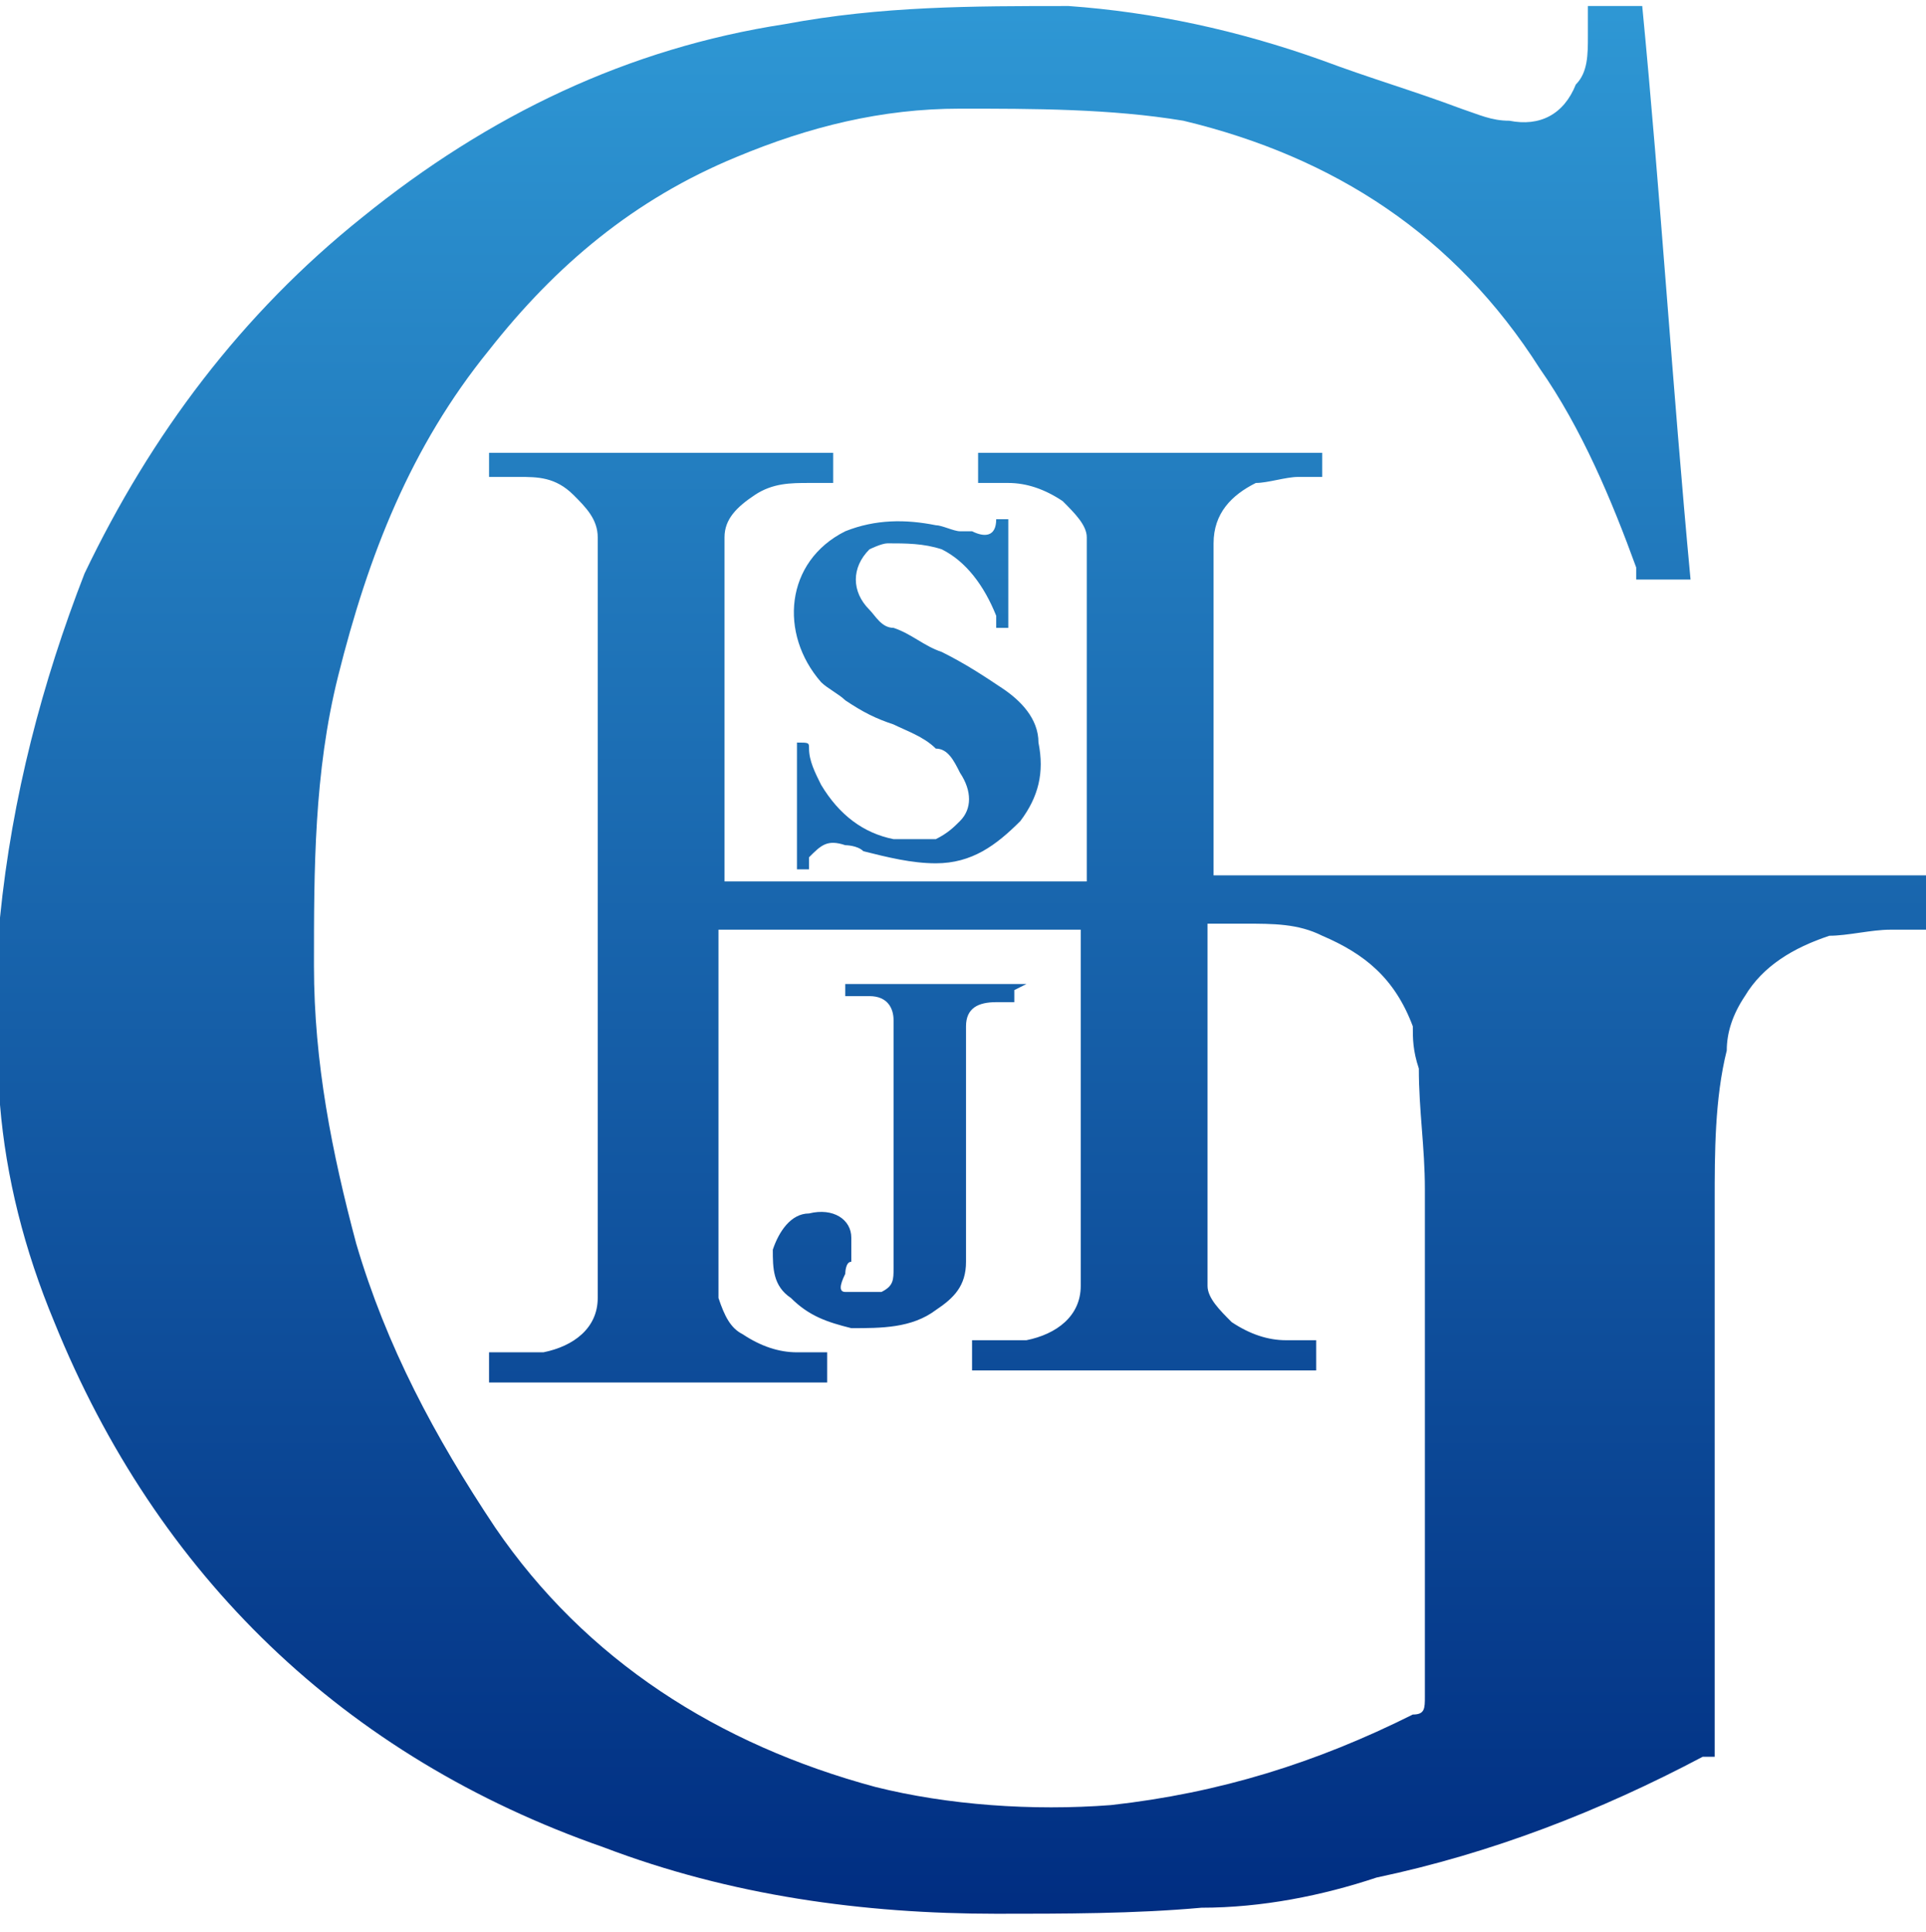
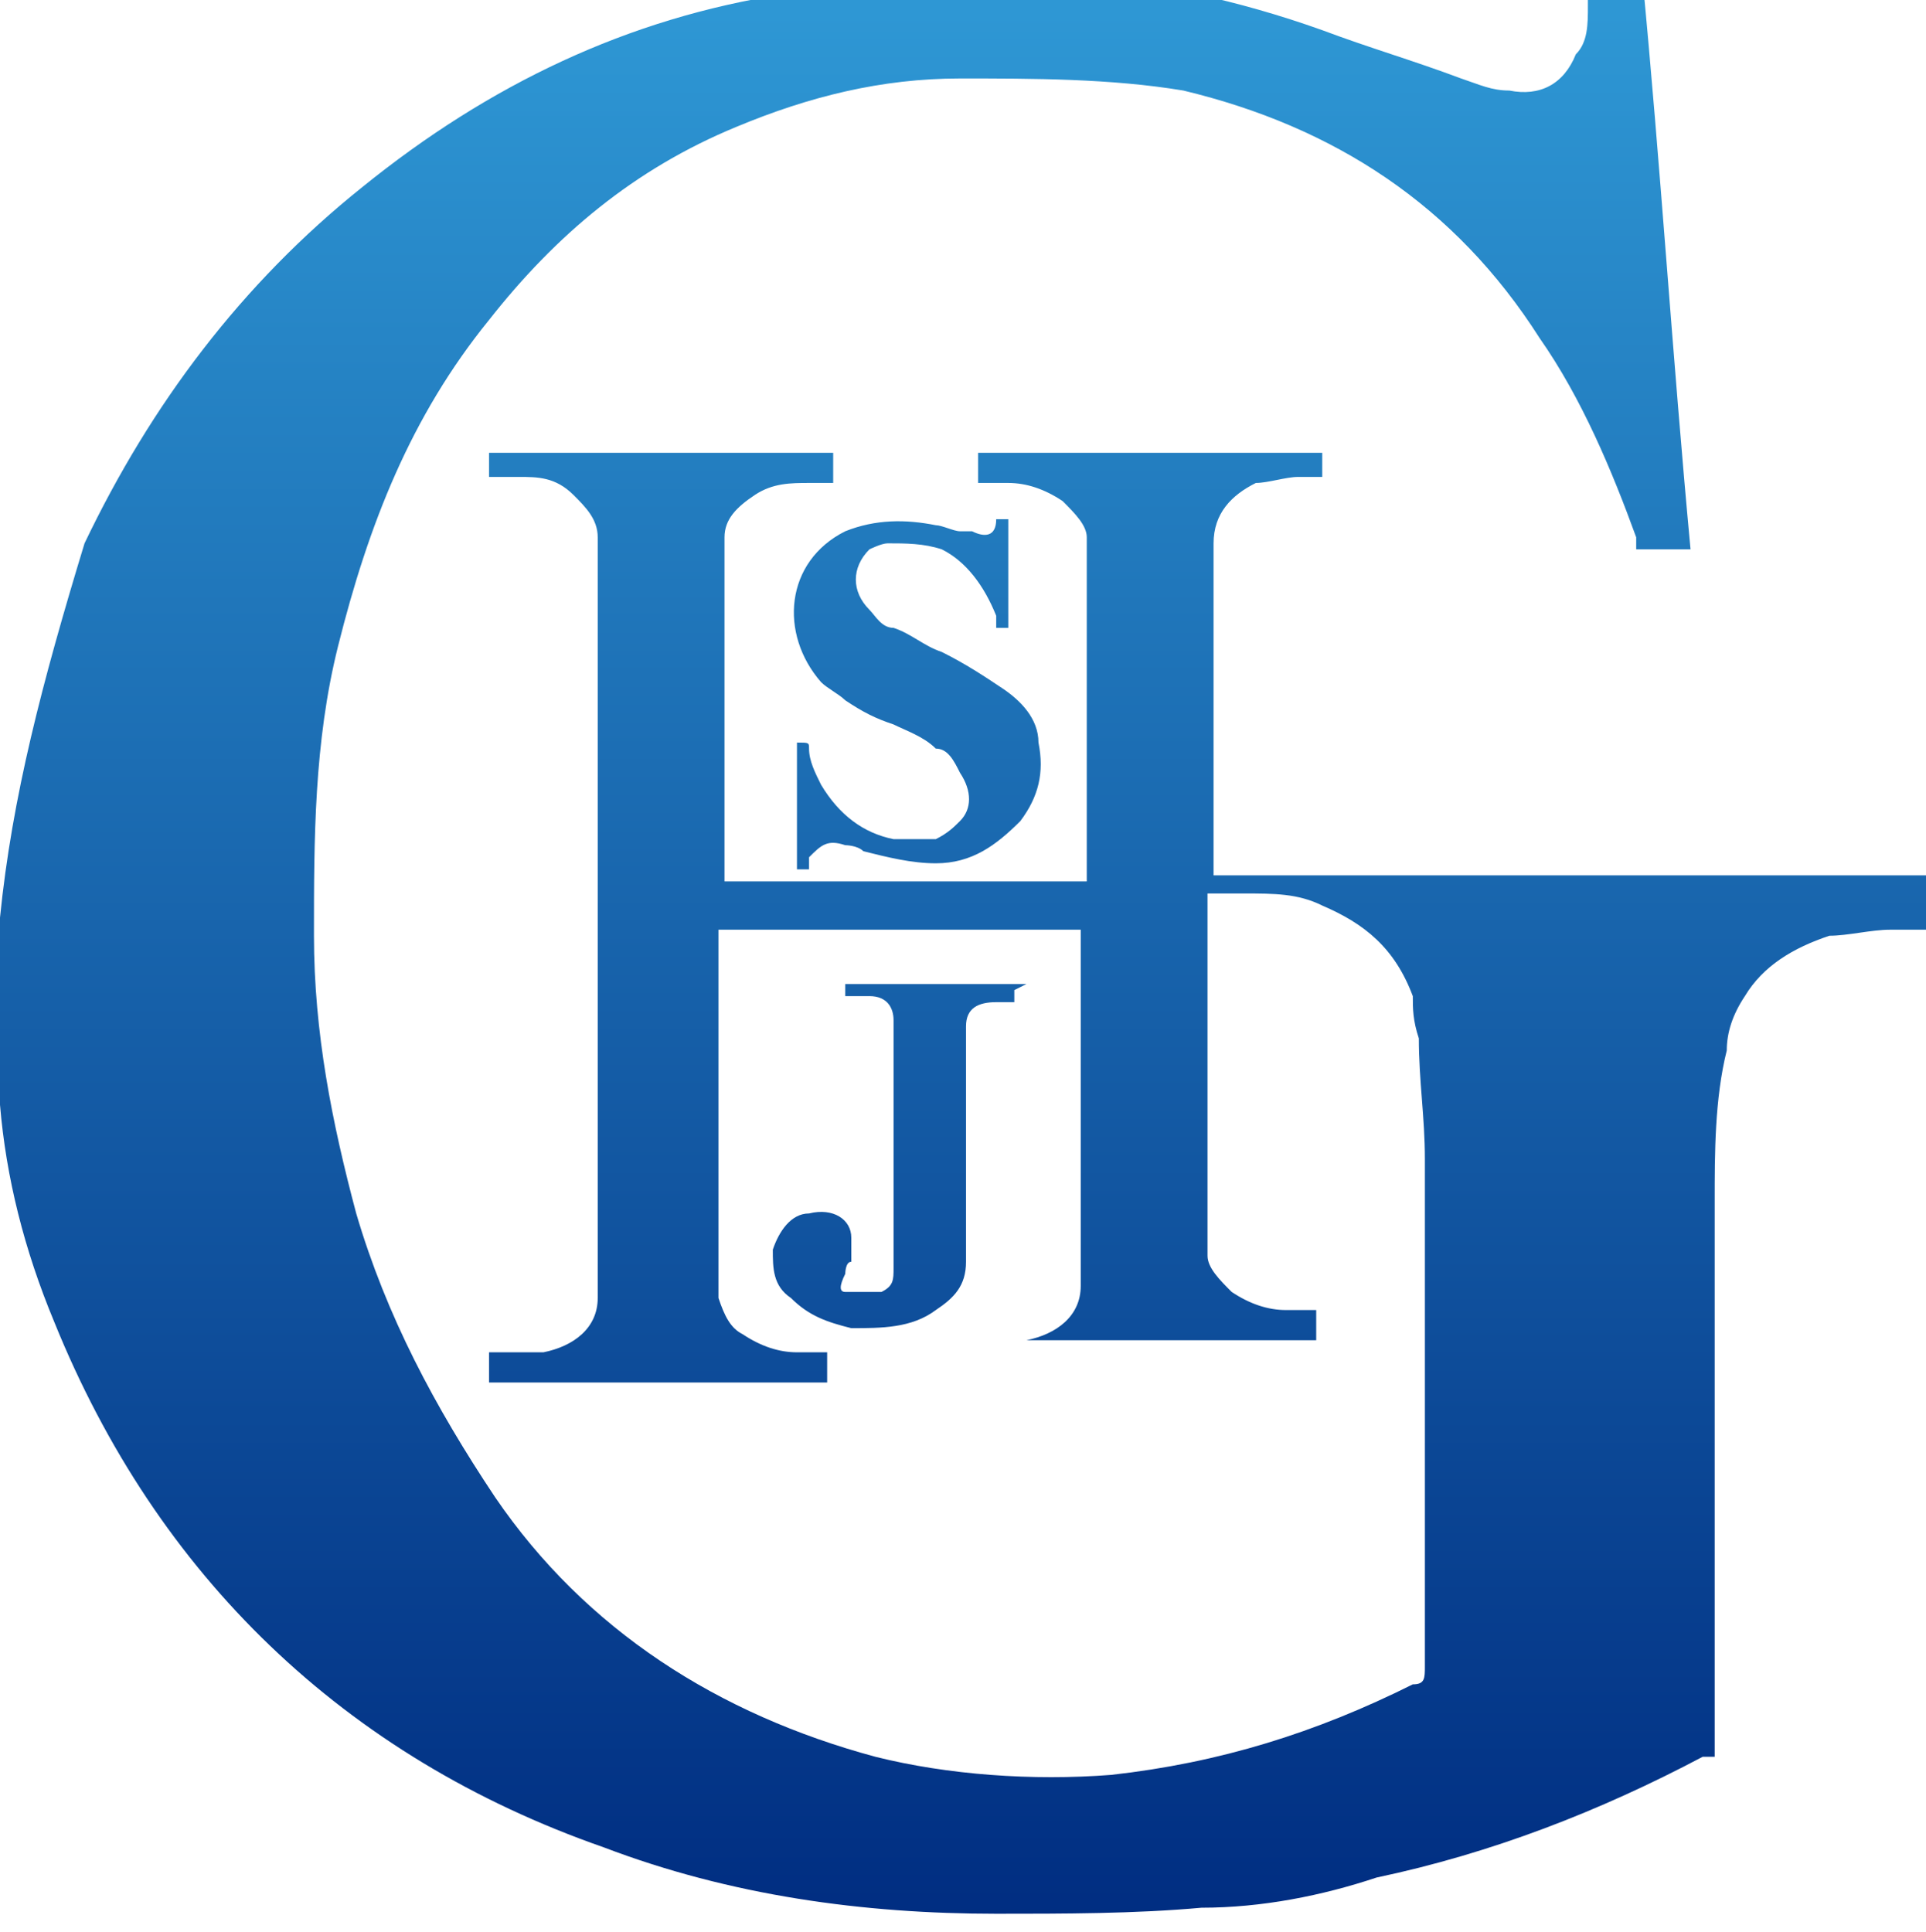
<svg xmlns="http://www.w3.org/2000/svg" id="Capa_1" version="1.1" viewBox="0 0 31.9 32">
  <defs>
    <style>
      .st0 {
        fill: url(#Degradado_sin_nombre_4);
      }
    </style>
    <linearGradient id="Degradado_sin_nombre_4" data-name="Degradado sin nombre 4" x1="15.9" y1="31.8" x2="15.9" y2=".2" gradientUnits="userSpaceOnUse">
      <stop offset="0" stop-color="#002d81" />
      <stop offset="1" stop-color="#2e97d4" />
    </linearGradient>
  </defs>
-   <path class="st0" d="M28.4,29.1c0,0,0-.2,0-.3,0-3,0-5.9,0-8.9,0-.8,0-1.7.2-2.5,0-.3.1-.6.3-.9.3-.5.8-.8,1.4-1,.3,0,.7-.1,1-.1.2,0,.4,0,.6,0,0-.3,0-.6,0-.9-.6,0-1.1,0-1.7,0h-6.7c-.6,0-1.1,0-1.7,0-.6,0-1.1,0-1.7,0,0,0,0-.1,0-.1,0-1.6,0-3.1,0-4.7,0-.2,0-.5,0-.7,0-.5.3-.8.7-1,.2,0,.5-.1.7-.1.1,0,.3,0,.4,0,0,0,0-.2,0-.2,0,0,0-.2,0-.2h-5.7v.5c.2,0,.3,0,.5,0,.3,0,.6.1.9.3.2.2.4.4.4.6,0,.3,0,.7,0,1,0,1.5,0,3,0,4.5,0,0,0,.1,0,.2-.3,0-5.8,0-6,0,0,0,0,0,0-.1,0-1.6,0-3.2,0-4.8,0-.3,0-.5,0-.8,0-.3.2-.5.5-.7.3-.2.6-.2.9-.2.1,0,.3,0,.4,0v-.5c-.3,0-5.5,0-5.7,0v.4c.2,0,.3,0,.5,0,.3,0,.6,0,.9.3.2.2.4.4.4.7,0,.5,0,.9,0,1.4,0,3.3,0,6.5,0,9.8,0,.2,0,.4,0,.6,0,.3,0,.5,0,.8,0,.5-.4.8-.9.9-.2,0-.3,0-.5,0-.1,0-.3,0-.4,0,0,.2,0,.3,0,.5h5.6c0-.2,0-.3,0-.5-.2,0-.3,0-.5,0-.3,0-.6-.1-.9-.3-.2-.1-.3-.3-.4-.6,0-.3,0-.7,0-1.1,0-1.6,0-3.2,0-4.8,0,0,0-.1,0-.2.3,0,5.8,0,6,0,0,0,0,0,0,.1,0,1.6,0,3.3,0,4.9,0,.3,0,.6,0,.9,0,.5-.4.8-.9.9-.2,0-.4,0-.6,0,0,0-.2,0-.3,0v.5c.2,0,5.5,0,5.7,0v-.5c-.2,0-.4,0-.5,0-.3,0-.6-.1-.9-.3-.2-.2-.4-.4-.4-.6,0-.3,0-.5,0-.8,0-1.7,0-3.4,0-5,0,0,0,0,0-.2.2,0,.4,0,.6,0,.5,0,.9,0,1.3.2.7.3,1.2.7,1.5,1.5,0,.2,0,.4.1.7,0,.7.1,1.3.1,2,0,2.8,0,5.6,0,8.4,0,.2,0,.3-.2.3-1.6.8-3.2,1.3-5,1.5-1.3.1-2.7,0-3.9-.3-2.6-.7-4.8-2.1-6.3-4.3-1-1.5-1.8-3-2.3-4.7-.4-1.5-.7-3-.7-4.6,0-1.6,0-3.2.4-4.8.5-2,1.2-3.8,2.5-5.4,1.1-1.4,2.4-2.5,4.1-3.2,1.2-.5,2.4-.8,3.7-.8,1.2,0,2.5,0,3.7.2,2.5.6,4.5,1.9,5.9,4.1.7,1,1.2,2.2,1.6,3.3,0,0,0,.2,0,.2.2,0,.3,0,.5,0,.1,0,.3,0,.4,0-.3-3.2-.5-6.4-.8-9.5h-.9c0,.2,0,.3,0,.5,0,.3,0,.6-.2.8-.2.5-.6.7-1.1.6-.3,0-.5-.1-.8-.2-.8-.3-1.5-.5-2.3-.8-1.4-.5-2.8-.8-4.2-.9-1.6,0-3.1,0-4.7.3-2.6.4-4.9,1.5-7,3.2-2,1.6-3.5,3.6-4.6,5.9C.7,11.3.2,13.2,0,15.2c0,1,0,2.1,0,3.1.1,1.2.4,2.4.9,3.6,1.7,4.2,4.8,7.2,9.1,8.7,2.1.8,4.3,1.1,6.5,1.1,1.1,0,2.3,0,3.4-.1,1,0,2-.2,2.9-.5,1.9-.4,3.7-1.1,5.4-2,0,0,0,0,.1,0ZM13.4,14.2s0,0,0,0c.2-.2.3-.3.6-.2,0,0,.2,0,.3.1.4.1.8.2,1.2.2.6,0,1-.3,1.4-.7.3-.4.4-.8.3-1.3,0-.4-.3-.7-.6-.9-.3-.2-.6-.4-1-.6-.3-.1-.5-.3-.8-.4-.2,0-.3-.2-.4-.3-.3-.3-.3-.7,0-1,0,0,.2-.1.3-.1.3,0,.6,0,.9.1.4.2.7.6.9,1.1,0,0,0,.1,0,.2h.2c0-.6,0-1.2,0-1.8h-.2s0,0,0,0c0,.3-.2.3-.4.2,0,0-.1,0-.2,0-.1,0-.3-.1-.4-.1-.5-.1-1-.1-1.5.1-1,.5-1.1,1.7-.4,2.5.1.1.3.2.4.3.3.2.5.3.8.4.2.1.5.2.7.4.2,0,.3.2.4.4.2.3.2.6,0,.8-.1.1-.2.2-.4.3-.2,0-.4,0-.7,0-.5-.1-.9-.4-1.2-.9-.1-.2-.2-.4-.2-.6,0-.1,0-.1-.2-.1v2.1h.2ZM17,16.3h-3v.2c.1,0,.3,0,.4,0,.3,0,.4.2.4.4,0,0,0,.1,0,.2,0,1.1,0,2.3,0,3.4,0,.2,0,.3,0,.5,0,.2,0,.3-.2.4-.2,0-.4,0-.6,0-.1,0-.1-.1,0-.3,0,0,0-.2.1-.2,0-.1,0-.3,0-.4,0-.3-.3-.5-.7-.4-.3,0-.5.3-.6.6,0,.3,0,.6.3.8.3.3.6.4,1,.5.5,0,1,0,1.4-.3.3-.2.5-.4.5-.8,0-.3,0-.5,0-.8,0-.9,0-1.8,0-2.7,0-.1,0-.2,0-.4,0-.3.2-.4.5-.4,0,0,.2,0,.3,0,0,0,0-.1,0-.2Z" />
+   <path class="st0" d="M28.4,29.1c0,0,0-.2,0-.3,0-3,0-5.9,0-8.9,0-.8,0-1.7.2-2.5,0-.3.1-.6.3-.9.3-.5.8-.8,1.4-1,.3,0,.7-.1,1-.1.2,0,.4,0,.6,0,0-.3,0-.6,0-.9-.6,0-1.1,0-1.7,0h-6.7c-.6,0-1.1,0-1.7,0-.6,0-1.1,0-1.7,0,0,0,0-.1,0-.1,0-1.6,0-3.1,0-4.7,0-.2,0-.5,0-.7,0-.5.3-.8.7-1,.2,0,.5-.1.7-.1.1,0,.3,0,.4,0,0,0,0-.2,0-.2,0,0,0-.2,0-.2h-5.7v.5c.2,0,.3,0,.5,0,.3,0,.6.1.9.3.2.2.4.4.4.6,0,.3,0,.7,0,1,0,1.5,0,3,0,4.5,0,0,0,.1,0,.2-.3,0-5.8,0-6,0,0,0,0,0,0-.1,0-1.6,0-3.2,0-4.8,0-.3,0-.5,0-.8,0-.3.2-.5.5-.7.3-.2.6-.2.9-.2.1,0,.3,0,.4,0v-.5c-.3,0-5.5,0-5.7,0v.4c.2,0,.3,0,.5,0,.3,0,.6,0,.9.3.2.2.4.4.4.7,0,.5,0,.9,0,1.4,0,3.3,0,6.5,0,9.8,0,.2,0,.4,0,.6,0,.3,0,.5,0,.8,0,.5-.4.8-.9.9-.2,0-.3,0-.5,0-.1,0-.3,0-.4,0,0,.2,0,.3,0,.5h5.6c0-.2,0-.3,0-.5-.2,0-.3,0-.5,0-.3,0-.6-.1-.9-.3-.2-.1-.3-.3-.4-.6,0-.3,0-.7,0-1.1,0-1.6,0-3.2,0-4.8,0,0,0-.1,0-.2.3,0,5.8,0,6,0,0,0,0,0,0,.1,0,1.6,0,3.3,0,4.9,0,.3,0,.6,0,.9,0,.5-.4.8-.9.9-.2,0-.4,0-.6,0,0,0-.2,0-.3,0c.2,0,5.5,0,5.7,0v-.5c-.2,0-.4,0-.5,0-.3,0-.6-.1-.9-.3-.2-.2-.4-.4-.4-.6,0-.3,0-.5,0-.8,0-1.7,0-3.4,0-5,0,0,0,0,0-.2.2,0,.4,0,.6,0,.5,0,.9,0,1.3.2.7.3,1.2.7,1.5,1.5,0,.2,0,.4.1.7,0,.7.1,1.3.1,2,0,2.8,0,5.6,0,8.4,0,.2,0,.3-.2.3-1.6.8-3.2,1.3-5,1.5-1.3.1-2.7,0-3.9-.3-2.6-.7-4.8-2.1-6.3-4.3-1-1.5-1.8-3-2.3-4.7-.4-1.5-.7-3-.7-4.6,0-1.6,0-3.2.4-4.8.5-2,1.2-3.8,2.5-5.4,1.1-1.4,2.4-2.5,4.1-3.2,1.2-.5,2.4-.8,3.7-.8,1.2,0,2.5,0,3.7.2,2.5.6,4.5,1.9,5.9,4.1.7,1,1.2,2.2,1.6,3.3,0,0,0,.2,0,.2.2,0,.3,0,.5,0,.1,0,.3,0,.4,0-.3-3.2-.5-6.4-.8-9.5h-.9c0,.2,0,.3,0,.5,0,.3,0,.6-.2.8-.2.5-.6.7-1.1.6-.3,0-.5-.1-.8-.2-.8-.3-1.5-.5-2.3-.8-1.4-.5-2.8-.8-4.2-.9-1.6,0-3.1,0-4.7.3-2.6.4-4.9,1.5-7,3.2-2,1.6-3.5,3.6-4.6,5.9C.7,11.3.2,13.2,0,15.2c0,1,0,2.1,0,3.1.1,1.2.4,2.4.9,3.6,1.7,4.2,4.8,7.2,9.1,8.7,2.1.8,4.3,1.1,6.5,1.1,1.1,0,2.3,0,3.4-.1,1,0,2-.2,2.9-.5,1.9-.4,3.7-1.1,5.4-2,0,0,0,0,.1,0ZM13.4,14.2s0,0,0,0c.2-.2.3-.3.6-.2,0,0,.2,0,.3.1.4.1.8.2,1.2.2.6,0,1-.3,1.4-.7.3-.4.4-.8.3-1.3,0-.4-.3-.7-.6-.9-.3-.2-.6-.4-1-.6-.3-.1-.5-.3-.8-.4-.2,0-.3-.2-.4-.3-.3-.3-.3-.7,0-1,0,0,.2-.1.3-.1.3,0,.6,0,.9.1.4.2.7.6.9,1.1,0,0,0,.1,0,.2h.2c0-.6,0-1.2,0-1.8h-.2s0,0,0,0c0,.3-.2.3-.4.2,0,0-.1,0-.2,0-.1,0-.3-.1-.4-.1-.5-.1-1-.1-1.5.1-1,.5-1.1,1.7-.4,2.5.1.1.3.2.4.3.3.2.5.3.8.4.2.1.5.2.7.4.2,0,.3.2.4.4.2.3.2.6,0,.8-.1.1-.2.2-.4.3-.2,0-.4,0-.7,0-.5-.1-.9-.4-1.2-.9-.1-.2-.2-.4-.2-.6,0-.1,0-.1-.2-.1v2.1h.2ZM17,16.3h-3v.2c.1,0,.3,0,.4,0,.3,0,.4.2.4.4,0,0,0,.1,0,.2,0,1.1,0,2.3,0,3.4,0,.2,0,.3,0,.5,0,.2,0,.3-.2.4-.2,0-.4,0-.6,0-.1,0-.1-.1,0-.3,0,0,0-.2.1-.2,0-.1,0-.3,0-.4,0-.3-.3-.5-.7-.4-.3,0-.5.3-.6.6,0,.3,0,.6.3.8.3.3.6.4,1,.5.5,0,1,0,1.4-.3.3-.2.5-.4.5-.8,0-.3,0-.5,0-.8,0-.9,0-1.8,0-2.7,0-.1,0-.2,0-.4,0-.3.2-.4.5-.4,0,0,.2,0,.3,0,0,0,0-.1,0-.2Z" />
</svg>